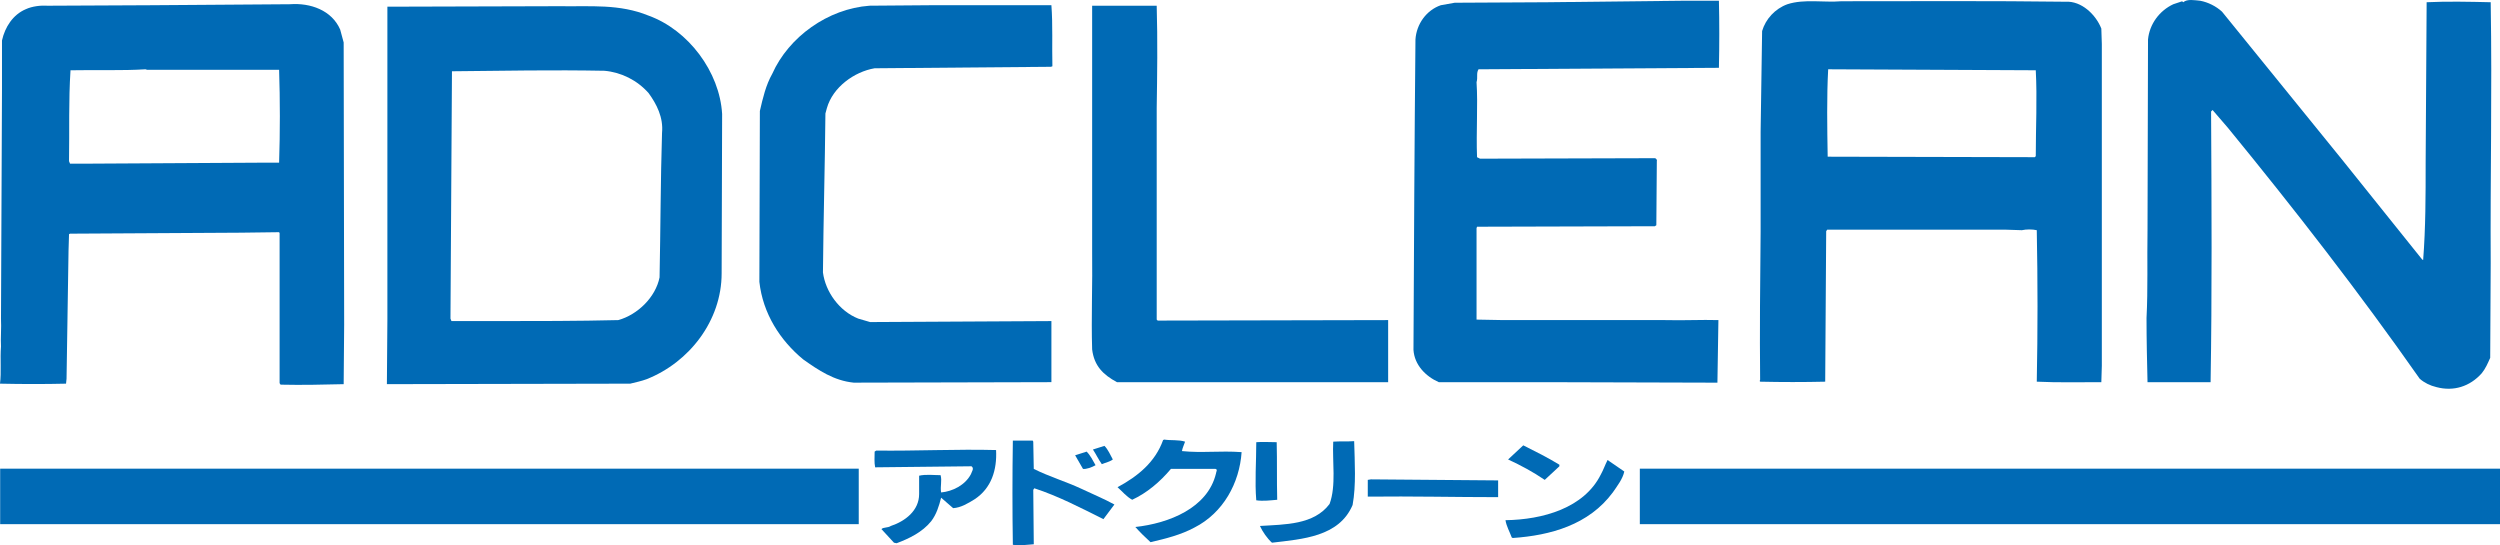
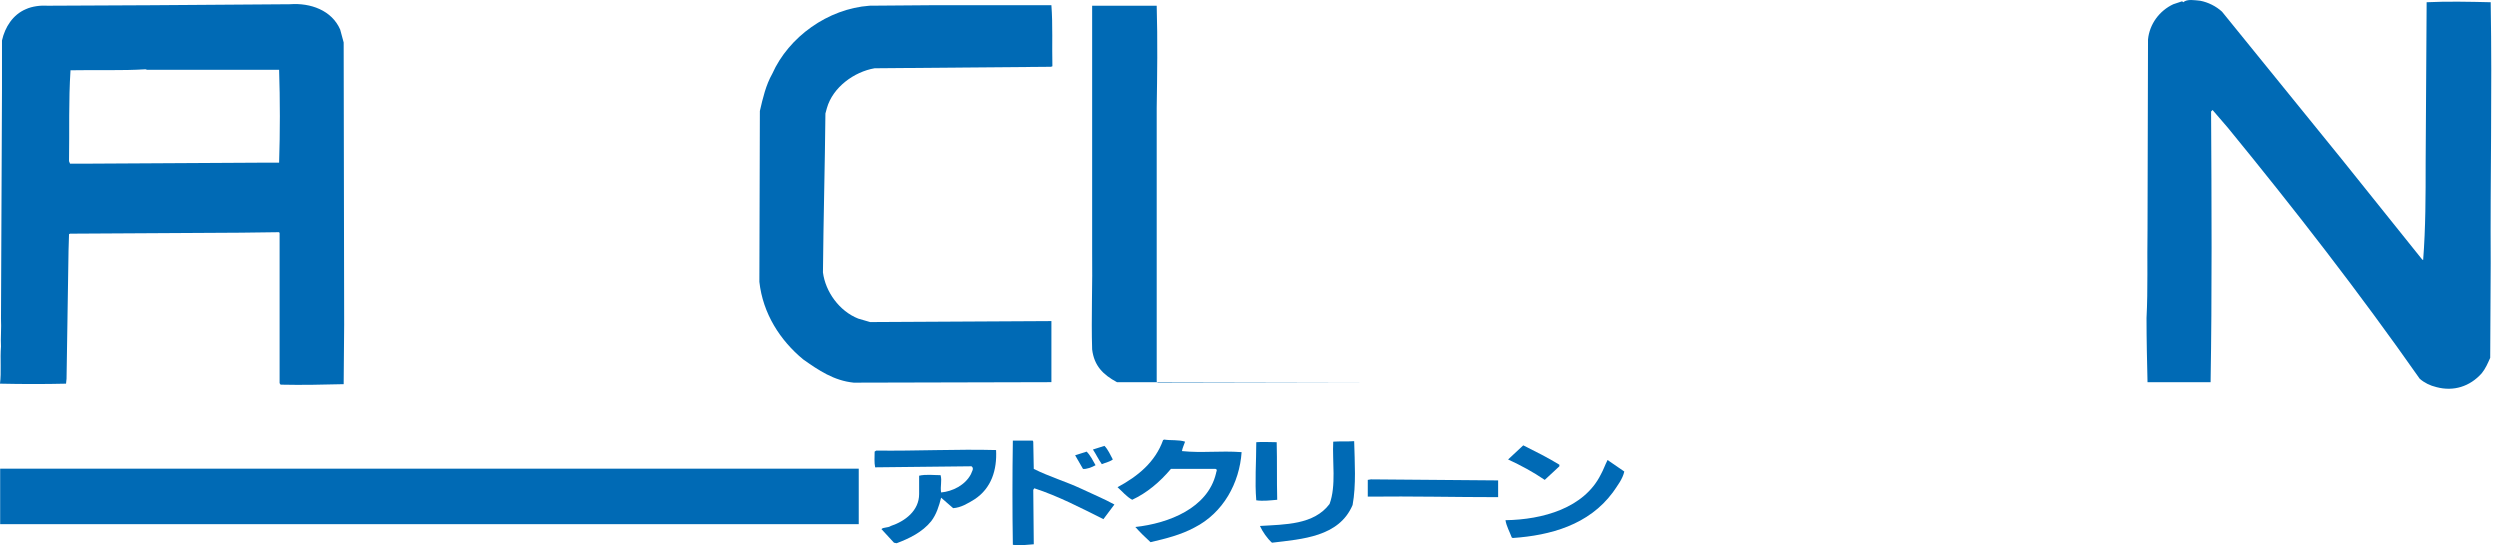
<svg xmlns="http://www.w3.org/2000/svg" id="a" data-name="_x30_1" width="366.805" height="80" viewBox="0 0 366.805 80">
  <defs>
    <style>
      .b {
        fill: #006ab5;
      }
    </style>
  </defs>
  <g>
    <path class="b" d="M315.089,56.073h9.254c.218-12.971.145-26.379.073-39.714l.218-.219,2.259,2.623c9.837,12.024,19.238,24.12,28.128,36.799.656.584,1.531,1.021,2.477,1.24,2.478.656,4.883-.073,6.632-2.041.583-.728.875-1.457,1.239-2.259l.073-13.845c-.073-12.898.219-24.558,0-38.33-3.133-.072-6.339-.145-9.4,0l-.145,23.537c0,4.81,0,9.546-.366,14.282l-.145-.072-11.804-14.72-17.562-21.642c-.875-.801-2.041-1.385-3.206-1.603-.802-.073-1.895-.291-2.478.218-.072-.072-.145-.072-.145-.145l-1.312.436c-2.041.948-3.499,2.916-3.717,5.174l-.072,27.982c-.073,4.3.072,8.599-.146,12.898,0,3.166.073,6.266.146,9.4Z" />
-     <path class="b" d="M211.103,56.073h15.74l25.14.073.146-9.181c-2.55-.073-5.027.072-7.87,0h-23.682l-3.935-.073v-13.408l.072-.218,26.087-.073.219-.146.073-9.4c.073-.218-.146-.438-.292-.438l-25.649.073-.438-.218c-.145-3.79.146-7.652-.072-11.003.218-.729-.073-1.312.29-1.894l35.27-.218c.073-3.425.073-6.632,0-9.838h-5.538l-19.674.218-13.554.073-2.041.364c-2.114.729-3.572,2.77-3.717,5.028-.145,15.011-.218,30.241-.291,45.544.146,2.186,1.748,3.862,3.716,4.736Z" />
-     <path class="b" d="M258.25,56.001c3.134.072,6.412.072,9.547,0l.145-22.08.145-.219h26.307l2.258.073c.656-.146,1.531-.146,2.187,0,.145,7.651.145,14.646,0,22.226,3.06.145,6.266.072,9.472.072l.073-2.405V6.449l-.073-2.258c-.801-2.041-2.914-4.081-5.247-3.935-10.857-.146-21.86-.073-32.864-.073-2.623.218-5.465-.364-7.943.436-1.821.656-3.206,2.187-3.716,3.935l-.219,14.792v14.647c-.072,7.141-.145,14.866-.072,21.715-.073.146-.073.219,0,.292M268.233,10.165l30.46.145c.219,4.228,0,8.308,0,12.607l-.146.145-30.386-.072c-.073-4.228-.145-8.819.073-12.826Z" />
    <path class="b" d="M9.691,56.291l.073-.729.292-18.8.072-2.404.146-.073,25.066-.145,5.611-.073.073.145v22.008l.146.218c3.206.073,6.193,0,9.254-.073l.072-8.744-.072-41.39-.511-1.894c-1.239-2.842-4.372-3.935-7.36-3.717l-20.33.146-15.157.073c-1.093-.073-2.332.073-3.28.51C1.894,2.15.729,3.971.292,5.939v7.068l-.146,33.739c.073,1.385-.073,2.915,0,4.081-.146,1.821.073,3.789-.146,5.464,3.279.073,6.632.073,9.691,0M10.347,10.311c3.499-.073,7.652.073,11.003-.145l.219.072h19.383c.146,4.518.146,9.109,0,13.627h-2.114l-25.722.146h-2.842l-.146-.364c.073-4.59-.072-8.818.218-13.335Z" />
    <path class="b" d="M154.265,47.11l-26.598.145-1.748-.51c-2.77-1.093-4.81-3.935-5.174-6.777.073-7.869.29-15.667.363-23.318l.219-.801c.874-3.061,4.007-5.32,6.995-5.831l25.869-.218.219-.073c-.073-3.06.073-6.048-.146-8.963h-17.489l-9.182.073c-6.12.437-11.877,4.591-14.282,9.983-.946,1.676-1.384,3.571-1.821,5.465l-.073,25.066c.511,4.664,3.061,8.599,6.412,11.369,2.26,1.602,4.518,3.133,7.434,3.424l29.002-.073v-8.963Z" />
-     <path class="b" d="M160.241,51.264c.291,2.404,1.602,3.716,3.643,4.809h39.788v-9.108l-33.812.072-.146-.145V15.85c.073-4.81.146-9.911,0-15.011h-9.472v35.851c.073,5.029-.146,9.91,0,14.574Z" />
-     <path class="b" d="M92.472,56.291c.874-.218,1.603-.363,2.405-.656,6.266-2.477,11.003-8.598,11.003-15.521l.072-23.391c-.364-6.193-4.956-12.314-10.785-14.427-4.298-1.75-8.453-1.313-13.188-1.385l-25.141.072v45.909l-.073,9.472h.073l35.633-.073M66.312,10.457c7.578-.073,14.719-.219,22.37-.073,2.478.219,4.81,1.385,6.485,3.279,1.167,1.603,2.187,3.571,1.968,5.83-.218,6.923-.218,14.209-.363,21.204-.583,2.916-3.206,5.466-6.049,6.268-5.83.145-12.315.145-17.78.145h-6.704l-.146-.364.219-36.289Z" />
+     <path class="b" d="M160.241,51.264c.291,2.404,1.602,3.716,3.643,4.809h39.788l-33.812.072-.146-.145V15.85c.073-4.81.146-9.911,0-15.011h-9.472v35.851c.073,5.029-.146,9.91,0,14.574Z" />
  </g>
  <g>
    <rect class="b" x=".024" y="68.764" width="125.972" height="8.142" />
-     <rect class="b" x="240.599" y="68.764" width="126.207" height="8.142" />
  </g>
  <g>
    <path class="b" d="M173.416,66.184c.076-.461.308-.922.461-1.383-.922-.306-2.074-.153-3.073-.306l-.153.075c-1.152,3.226-3.687,5.3-6.683,6.913.691.616,1.305,1.383,2.151,1.843,2.149-.997,4.07-2.61,5.683-4.531h6.529c.384.078.076.461.076.691-1.229,5.069-6.913,7.296-11.829,7.835.615.691,1.459,1.535,2.228,2.227,2.304-.536,4.455-1.075,6.452-2.149,4.224-2.151,6.605-6.53,6.913-11.061-3.226-.23-5.761.153-8.757-.155Z" />
    <path class="b" d="M151.677,68.797l-.075-3.995-.077-.153h-2.918c-.078,4.992-.078,10.447,0,15.285.997.154,1.996,0,3.071-.076l-.075-7.988.153-.23c3.533,1.152,6.913,2.918,10.139,4.531l1.613-2.151c-1.537-.844-3.226-1.535-4.839-2.304-2.304-1.075-4.686-1.766-6.991-2.918Z" />
    <path class="b" d="M195.614,64.802c-.154,2.843.461,6.452-.537,9.142-2.304,3.071-6.53,2.995-10.217,3.226.384.844,1.076,1.843,1.767,2.457,4.455-.538,9.832-.845,11.829-5.53.538-2.919.308-6.299.23-9.37-.998.075-2.15,0-3.072.075Z" />
    <path class="b" d="M187.395,73.328c-.076-2.994,0-5.53-.076-8.448-.998,0-2.074-.078-2.996,0,0,2.996-.23,5.761,0,8.526.998.153,2.15,0,3.072-.078Z" />
    <path class="b" d="M221.269,67.414c1.843.844,3.687,1.843,5.378,2.996l2.15-1.996v-.23c-1.767-1.077-3.456-1.921-5.3-2.843l-2.228,2.074Z" />
    <path class="b" d="M163.276,67.414c-.383-.691-.691-1.46-1.23-1.996l-1.69.536c.462.691.768,1.383,1.306,2.152.538-.23,1.23-.383,1.613-.691Z" />
    <path class="b" d="M128.558,66.109l-.23.153c0,.769-.078,1.613.076,2.304l14.133-.153c.461.306,0,.844-.078,1.152-.844,1.612-2.688,2.535-4.377,2.688-.154-.922.154-1.691-.076-2.535-.999,0-2.151-.153-3.15.078v2.688c0,2.457-2.074,3.995-4.148,4.686-.461.306-1.076.153-1.383.46l1.843,1.998.384.077c1.843-.691,3.763-1.614,5.07-3.226.768-.999,1.152-2.229,1.459-3.458l1.767,1.537c1.152-.077,2.149-.691,3.148-1.305,2.457-1.613,3.304-4.303,3.149-7.221-5.76-.153-11.752.153-17.588.078Z" />
    <path class="b" d="M160.742,68.258c-.384-.691-.769-1.458-1.306-1.996l-1.69.538,1.152,1.996c.461.078,1.305-.23,1.843-.538Z" />
    <path class="b" d="M234.864,69.641c-2.457,4.917-8.526,6.606-13.979,6.683.153.922.614,1.691.922,2.535l.153.078c5.53-.383,11.138-1.921,14.671-6.683.691-.999,1.459-1.996,1.689-3.073l-2.457-1.688c-.384.767-.615,1.458-.999,2.149Z" />
    <path class="b" d="M200.683,70.41v2.457c6.606-.075,12.828.077,19.126.077v-2.458l-18.665-.153-.461.076Z" />
  </g>
</svg>